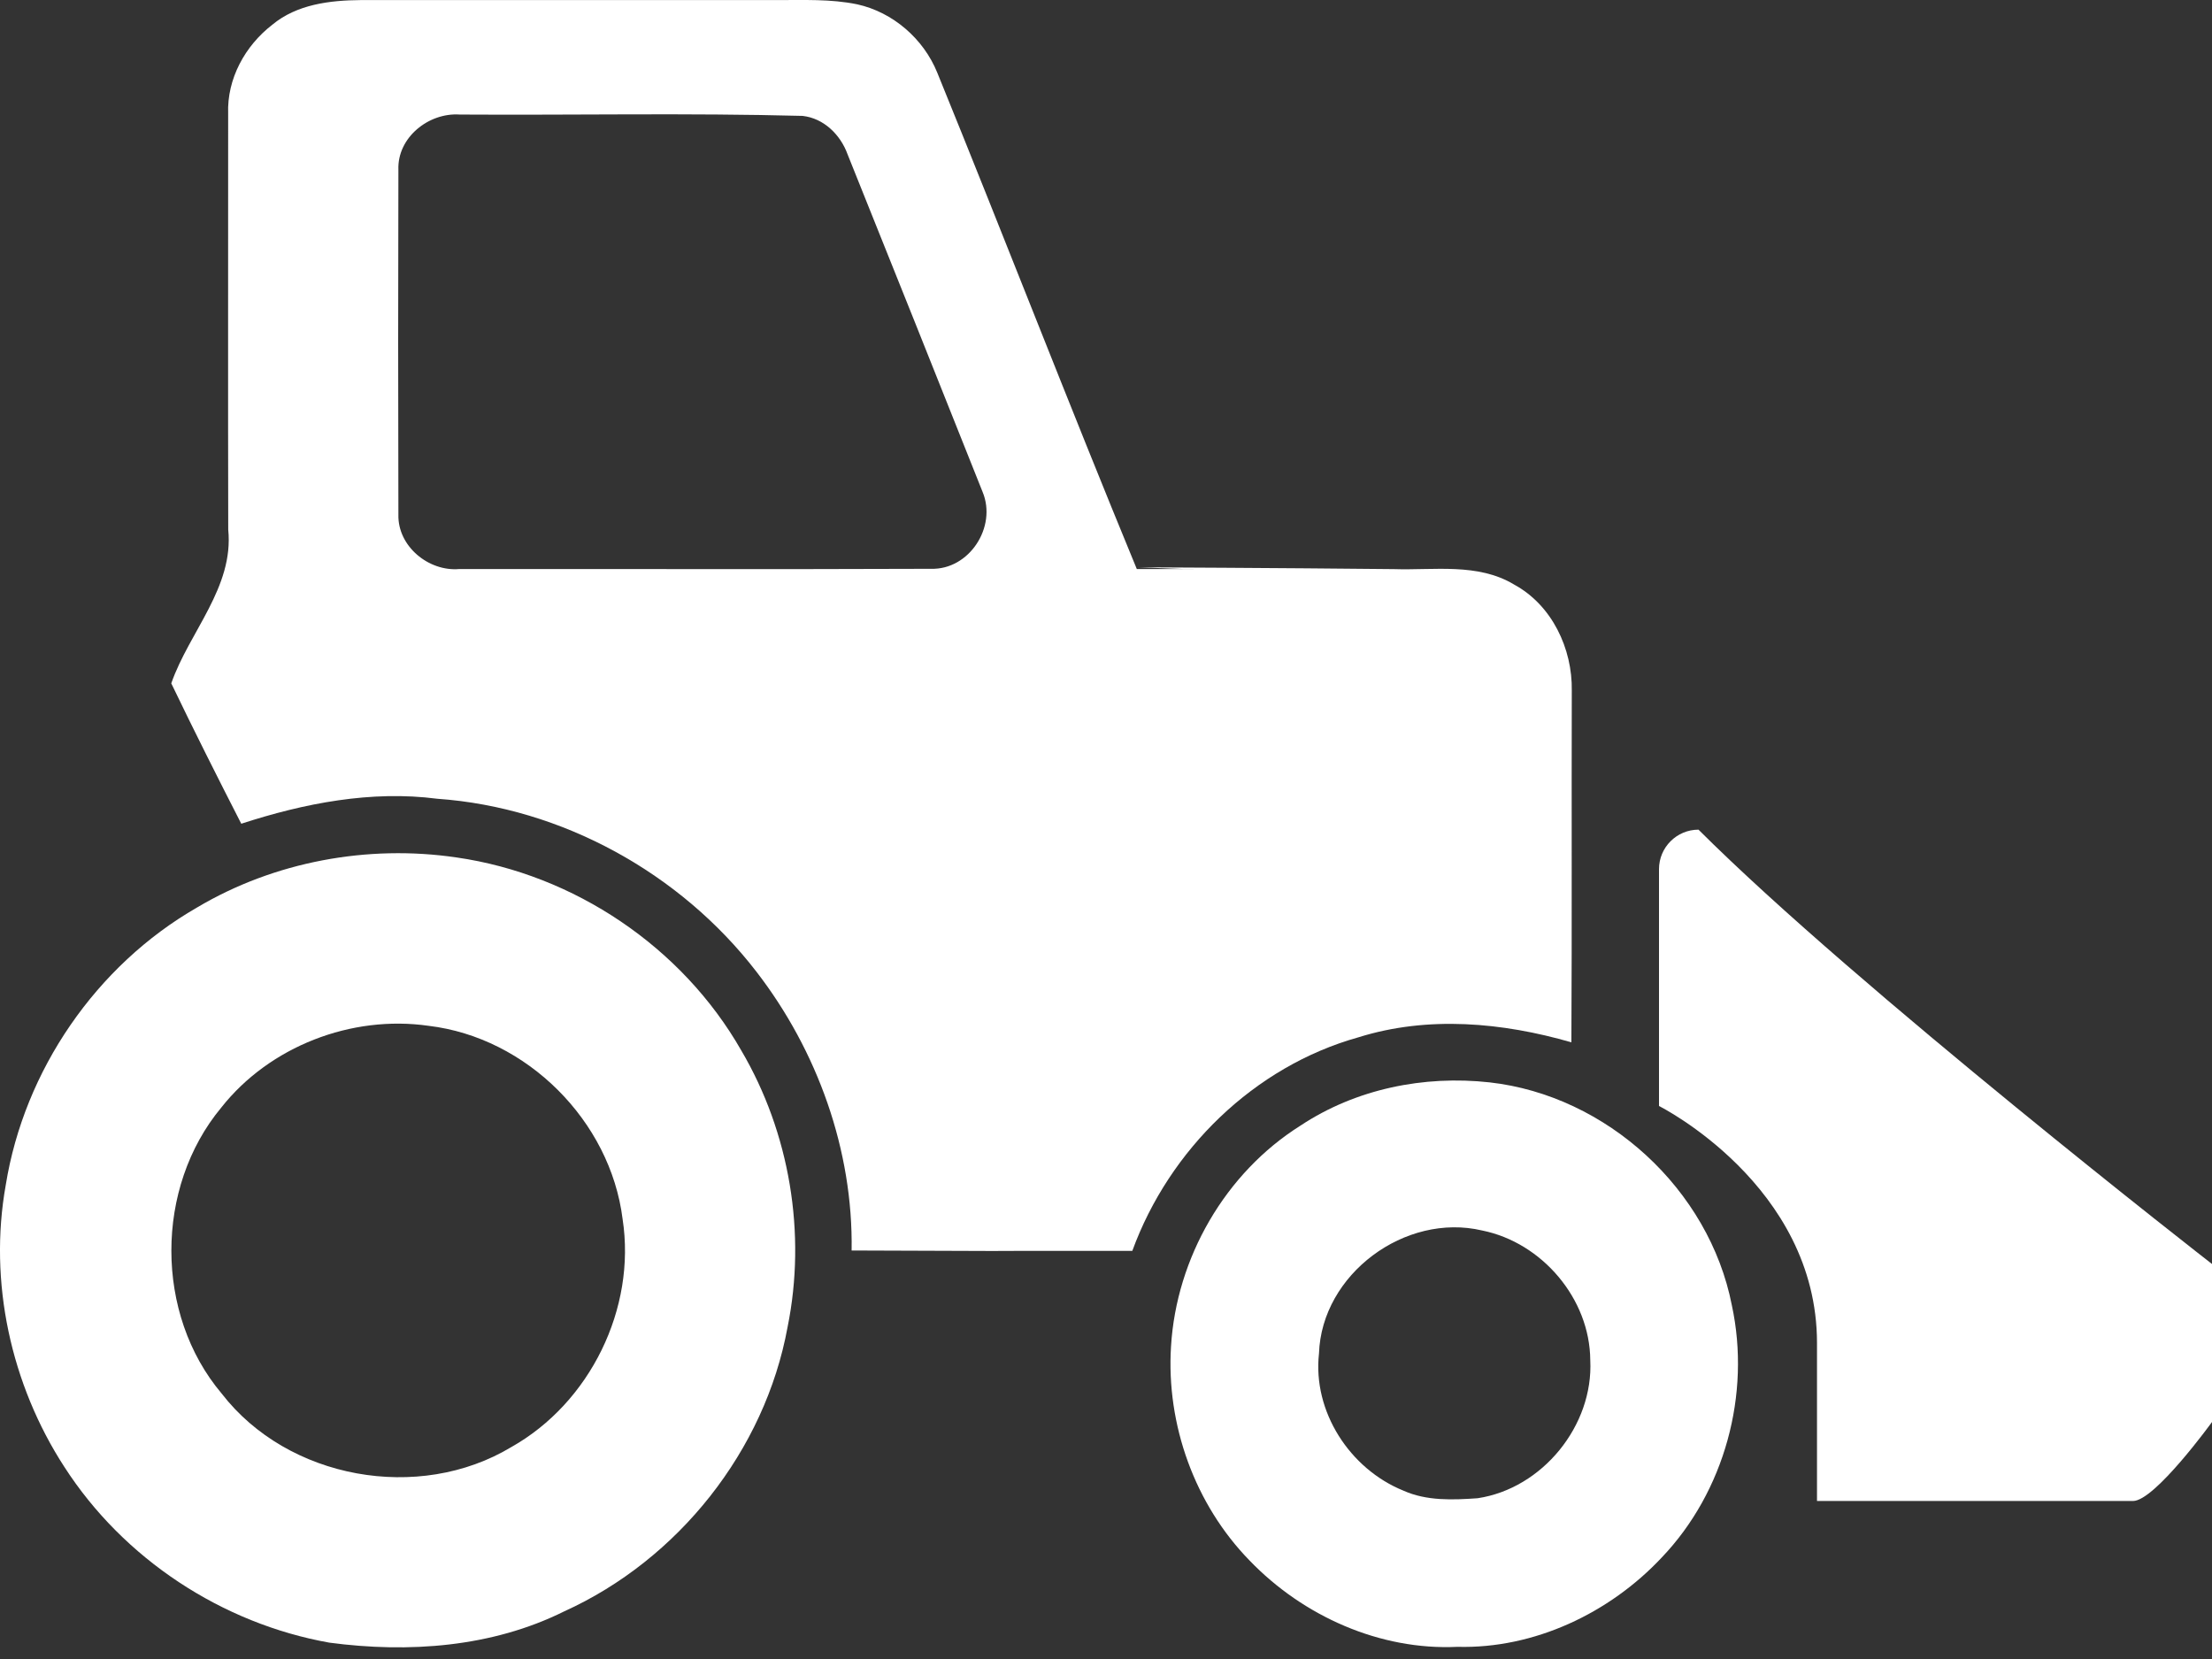
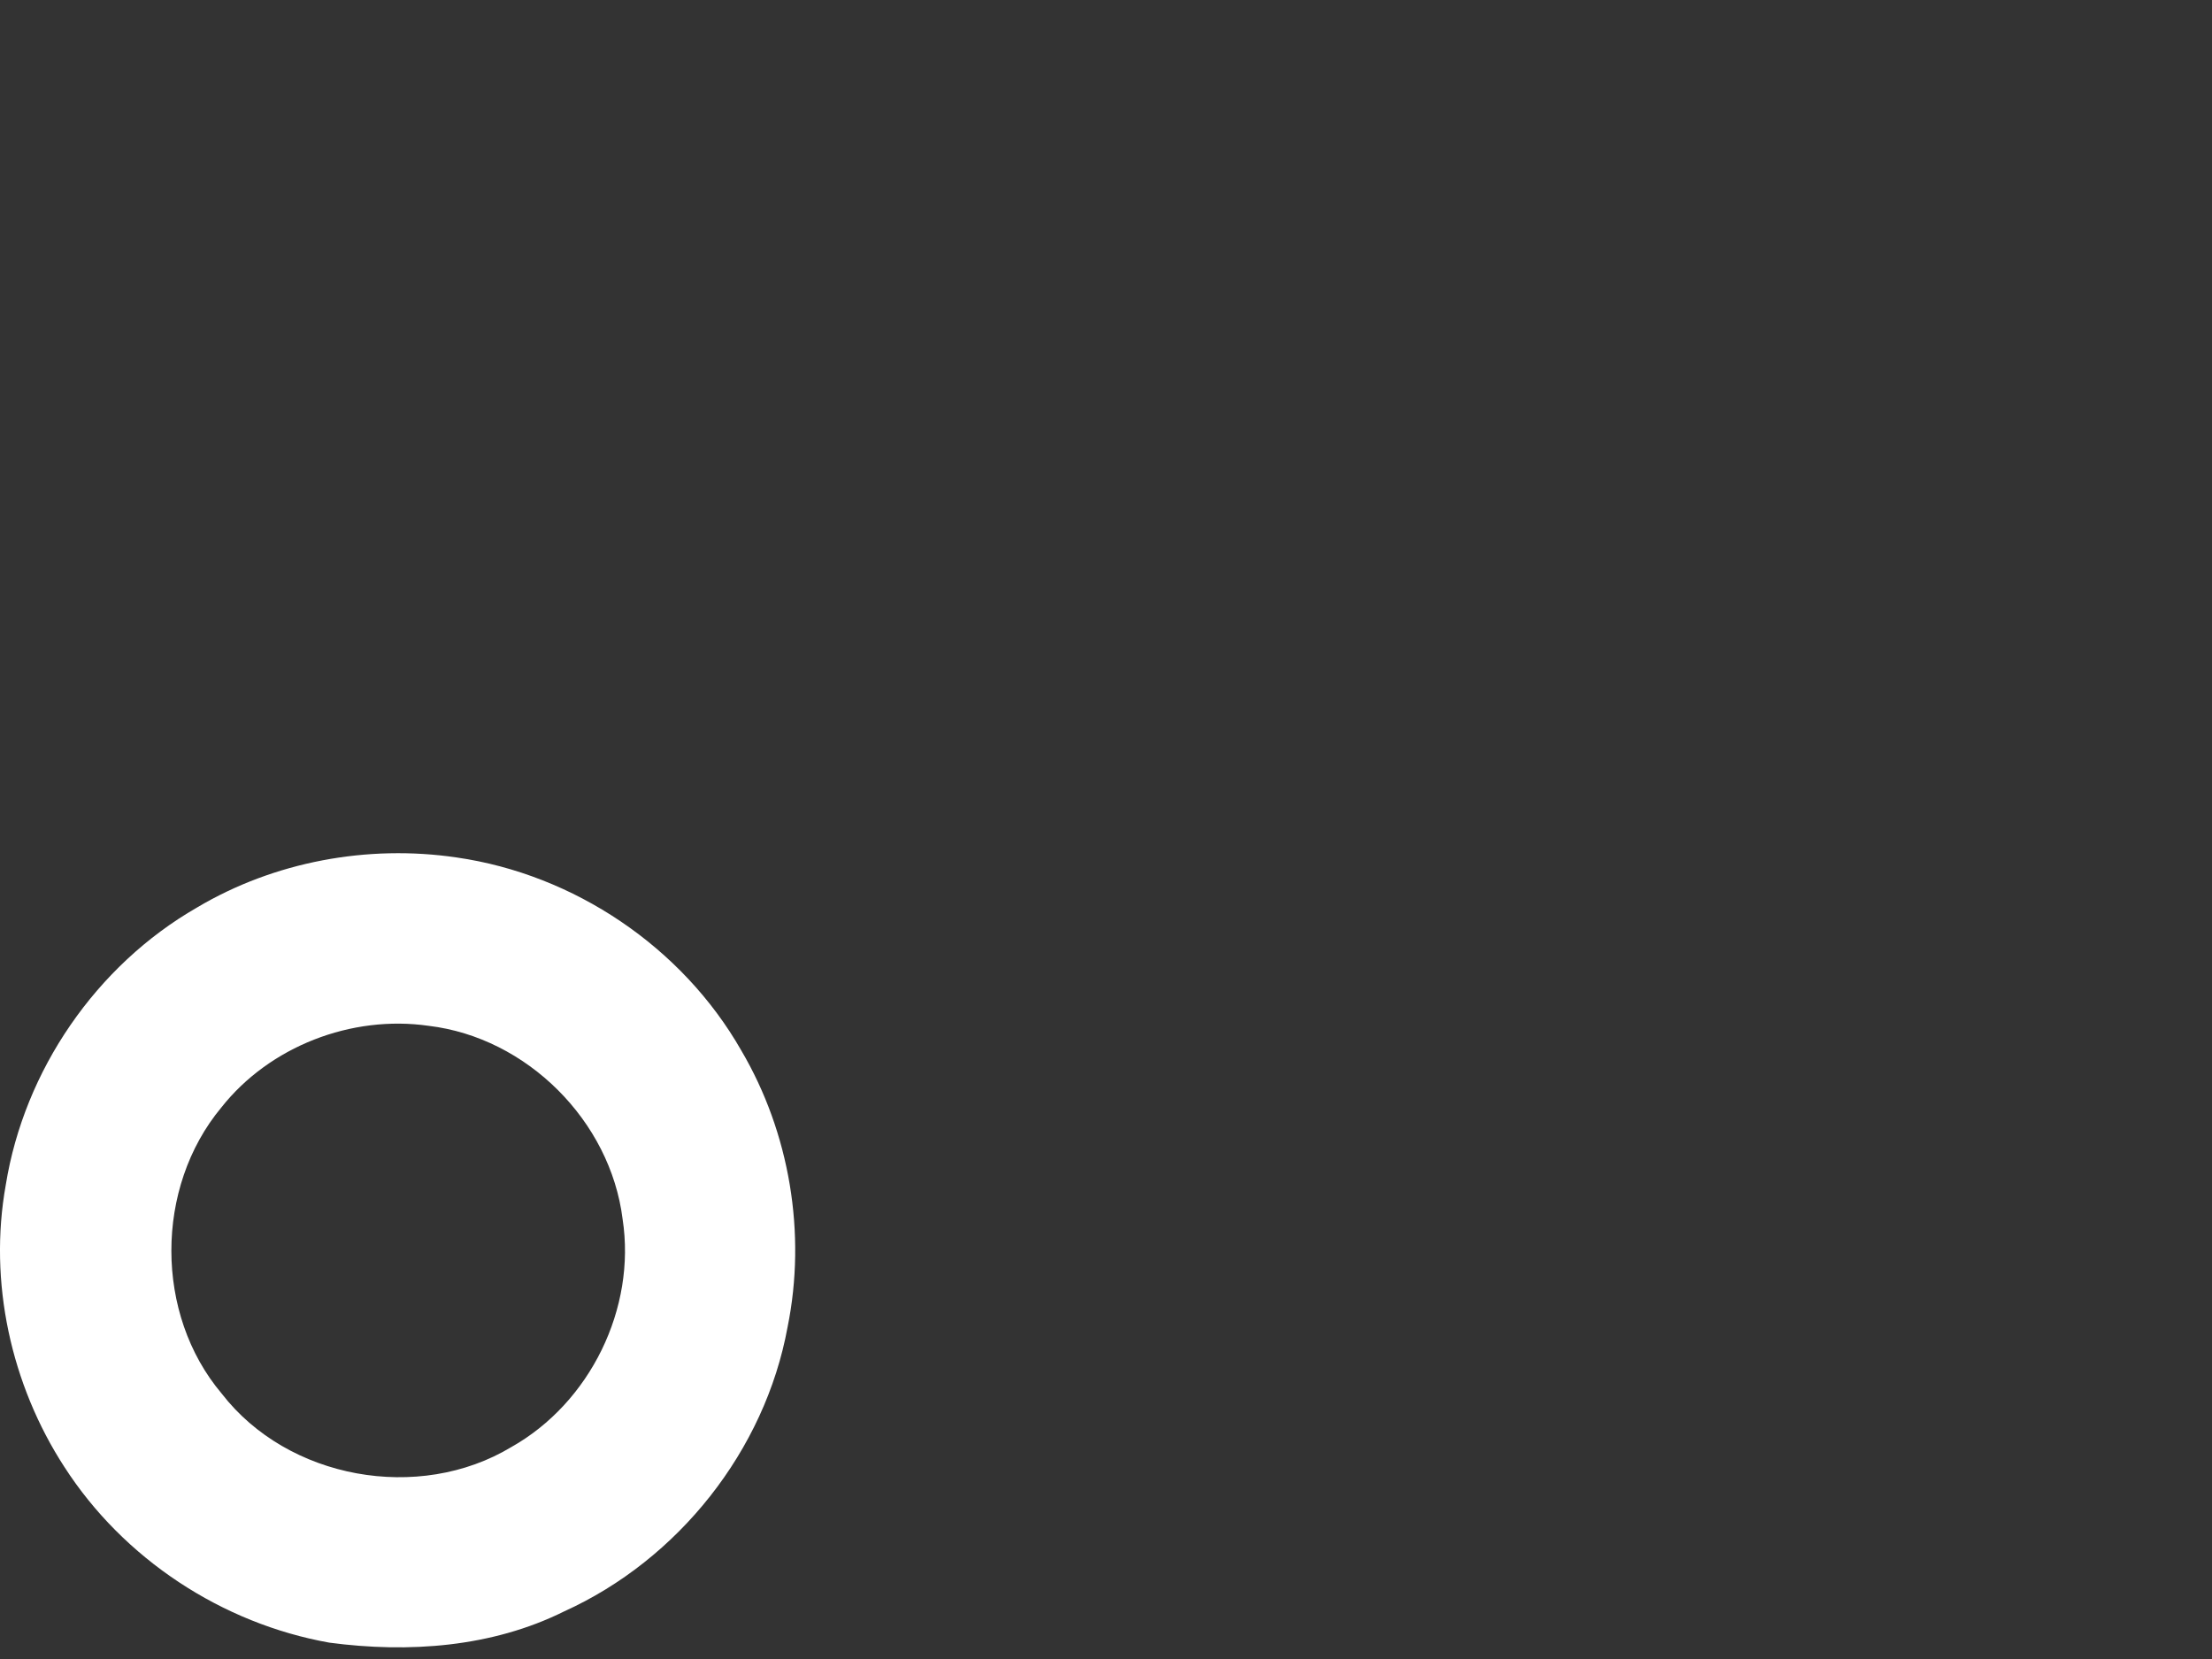
<svg xmlns="http://www.w3.org/2000/svg" width="28" height="21" viewBox="0 0 28 21" fill="none">
  <rect x="0" y="0" width="28" height="21" fill="#333333" stroke="none" />
-   <path d="M10.852 0.055C10.515 -0.015 10.169 0.002 9.828 0.001C8.074 0.002 6.319 0.002 4.565 0.001C4.175 0.004 3.757 0.055 3.447 0.313C3.102 0.579 2.872 0.998 2.888 1.439C2.889 3.194 2.885 4.949 2.889 6.704C2.962 7.435 2.396 7.997 2.168 8.65C2.455 9.247 2.752 9.837 3.054 10.427C3.85 10.168 4.699 10.002 5.537 10.111C7.112 10.222 8.613 11.052 9.575 12.3C10.347 13.3 10.8 14.56 10.78 15.829C13.964 15.841 11.149 15.832 14.333 15.834C14.8 14.553 15.876 13.499 17.197 13.13C18.076 12.855 19.019 12.942 19.891 13.194C19.899 11.711 19.892 10.227 19.896 8.743C19.905 8.21 19.645 7.66 19.167 7.4C18.707 7.122 18.153 7.221 17.643 7.204C16.231 7.189 14.403 7.181 14.403 7.181L14.971 7.202C14.971 7.202 15.584 7.204 14.39 7.203C13.528 5.116 12.715 3.008 11.863 0.917C11.689 0.49 11.303 0.155 10.852 0.055ZM10.159 1.467C10.429 1.497 10.64 1.707 10.729 1.954C11.301 3.378 11.871 4.801 12.438 6.227C12.622 6.669 12.27 7.215 11.784 7.2C9.794 7.208 7.804 7.201 5.814 7.203C5.426 7.237 5.033 6.915 5.043 6.515C5.039 5.06 5.039 3.605 5.043 2.15C5.027 1.74 5.427 1.423 5.819 1.45C7.265 1.459 8.714 1.429 10.159 1.467Z" fill="white" />
  <path d="M5.78 10.854C4.655 10.688 3.472 10.906 2.493 11.488C1.218 12.221 0.307 13.548 0.073 14.999C-0.147 16.226 0.138 17.526 0.815 18.569C1.564 19.732 2.809 20.551 4.169 20.793C5.171 20.926 6.225 20.853 7.142 20.397C8.585 19.743 9.683 18.362 9.969 16.8C10.21 15.613 9.997 14.339 9.382 13.295C8.636 11.989 7.268 11.068 5.78 10.854L5.78 10.854ZM5.425 12.985C6.669 13.133 7.726 14.188 7.881 15.431C8.055 16.563 7.469 17.756 6.473 18.317C5.302 19.022 3.644 18.725 2.806 17.64C1.956 16.634 1.96 15.032 2.8 14.021C3.412 13.245 4.449 12.845 5.425 12.985L5.425 12.985Z" fill="white" />
-   <path d="M18.857 13.701C18.025 13.609 17.164 13.783 16.462 14.248C15.509 14.847 14.89 15.924 14.823 17.044C14.761 18.034 15.125 19.045 15.819 19.755C16.495 20.457 17.467 20.893 18.449 20.846C19.421 20.872 20.375 20.419 21.034 19.716C21.831 18.882 22.165 17.647 21.922 16.522C21.635 15.056 20.34 13.868 18.857 13.701ZM18.762 15.576C19.52 15.729 20.125 16.44 20.13 17.217C20.172 18.045 19.524 18.842 18.704 18.965C18.391 18.987 18.059 19.001 17.765 18.869C17.087 18.595 16.614 17.868 16.696 17.133C16.73 16.128 17.788 15.346 18.762 15.576V15.576Z" fill="white" />
-   <path fill-rule="evenodd" clip-rule="evenodd" d="M21.5 10.502C23.5 12.5 28 16 28 16V18C28 18 27.276 19 27 19H23C23 19 23 19 23 17C23 15 21 14 21 14V11.002C21 10.726 21.224 10.502 21.5 10.502Z" fill="white" />
</svg>